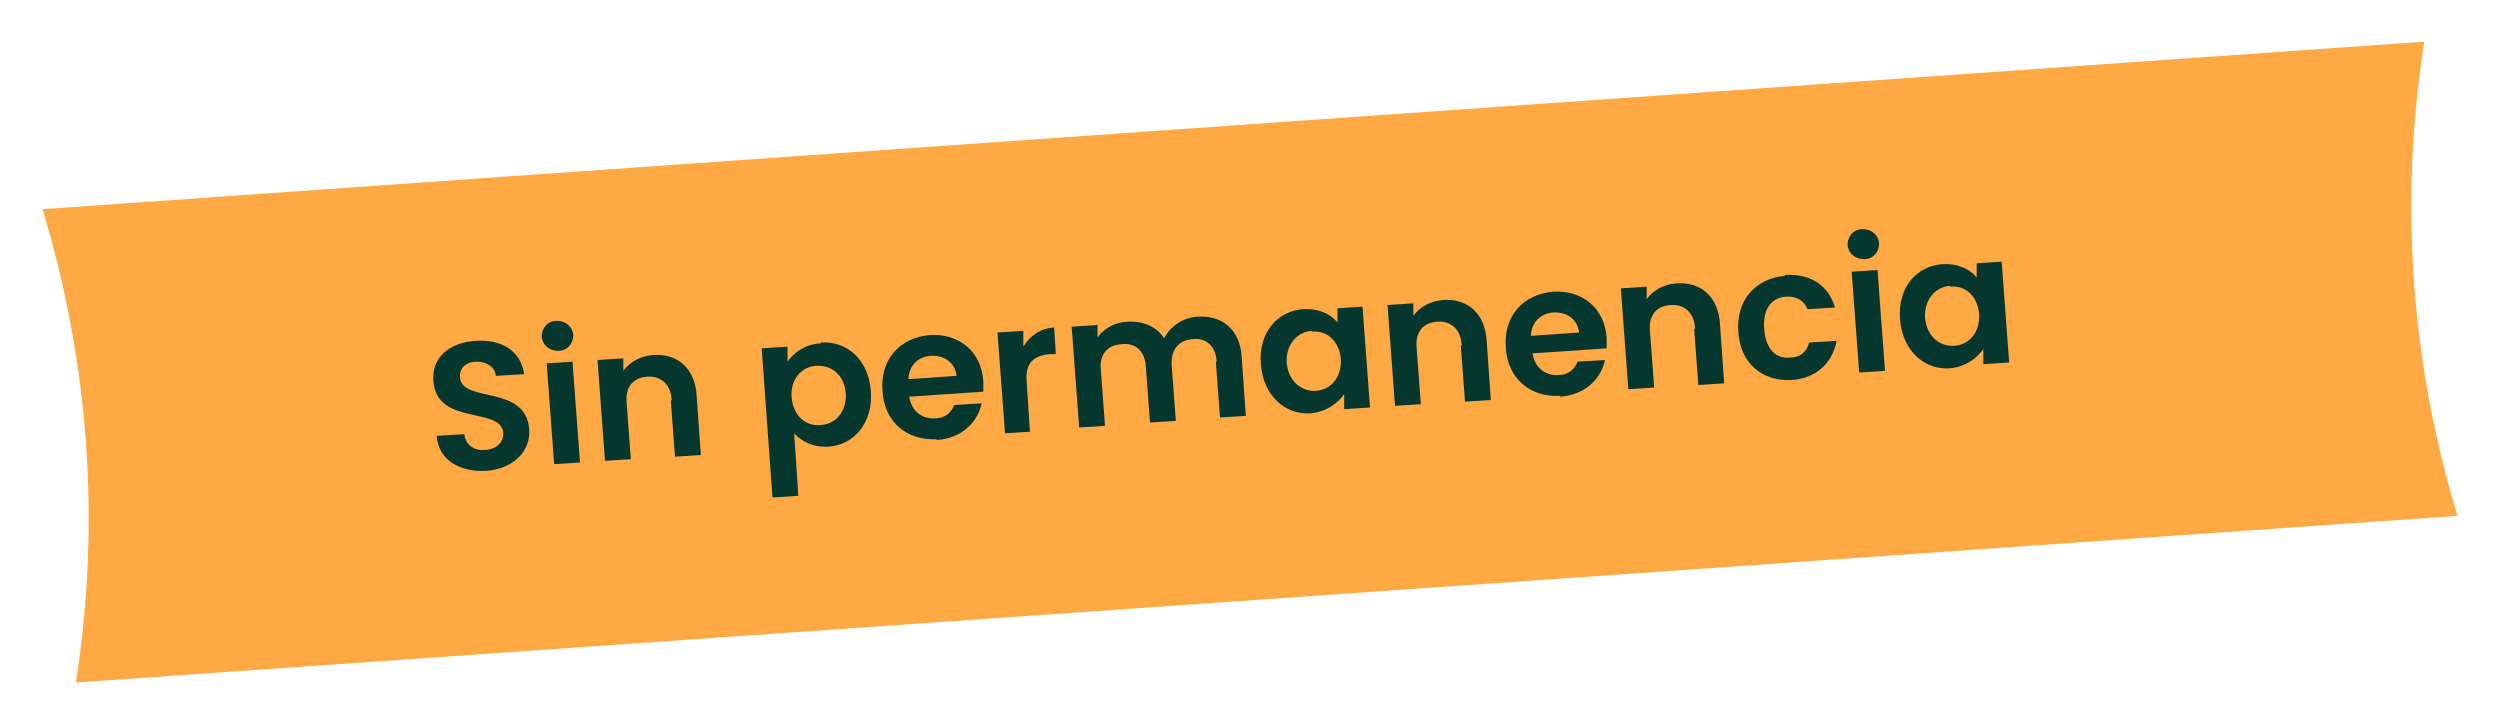
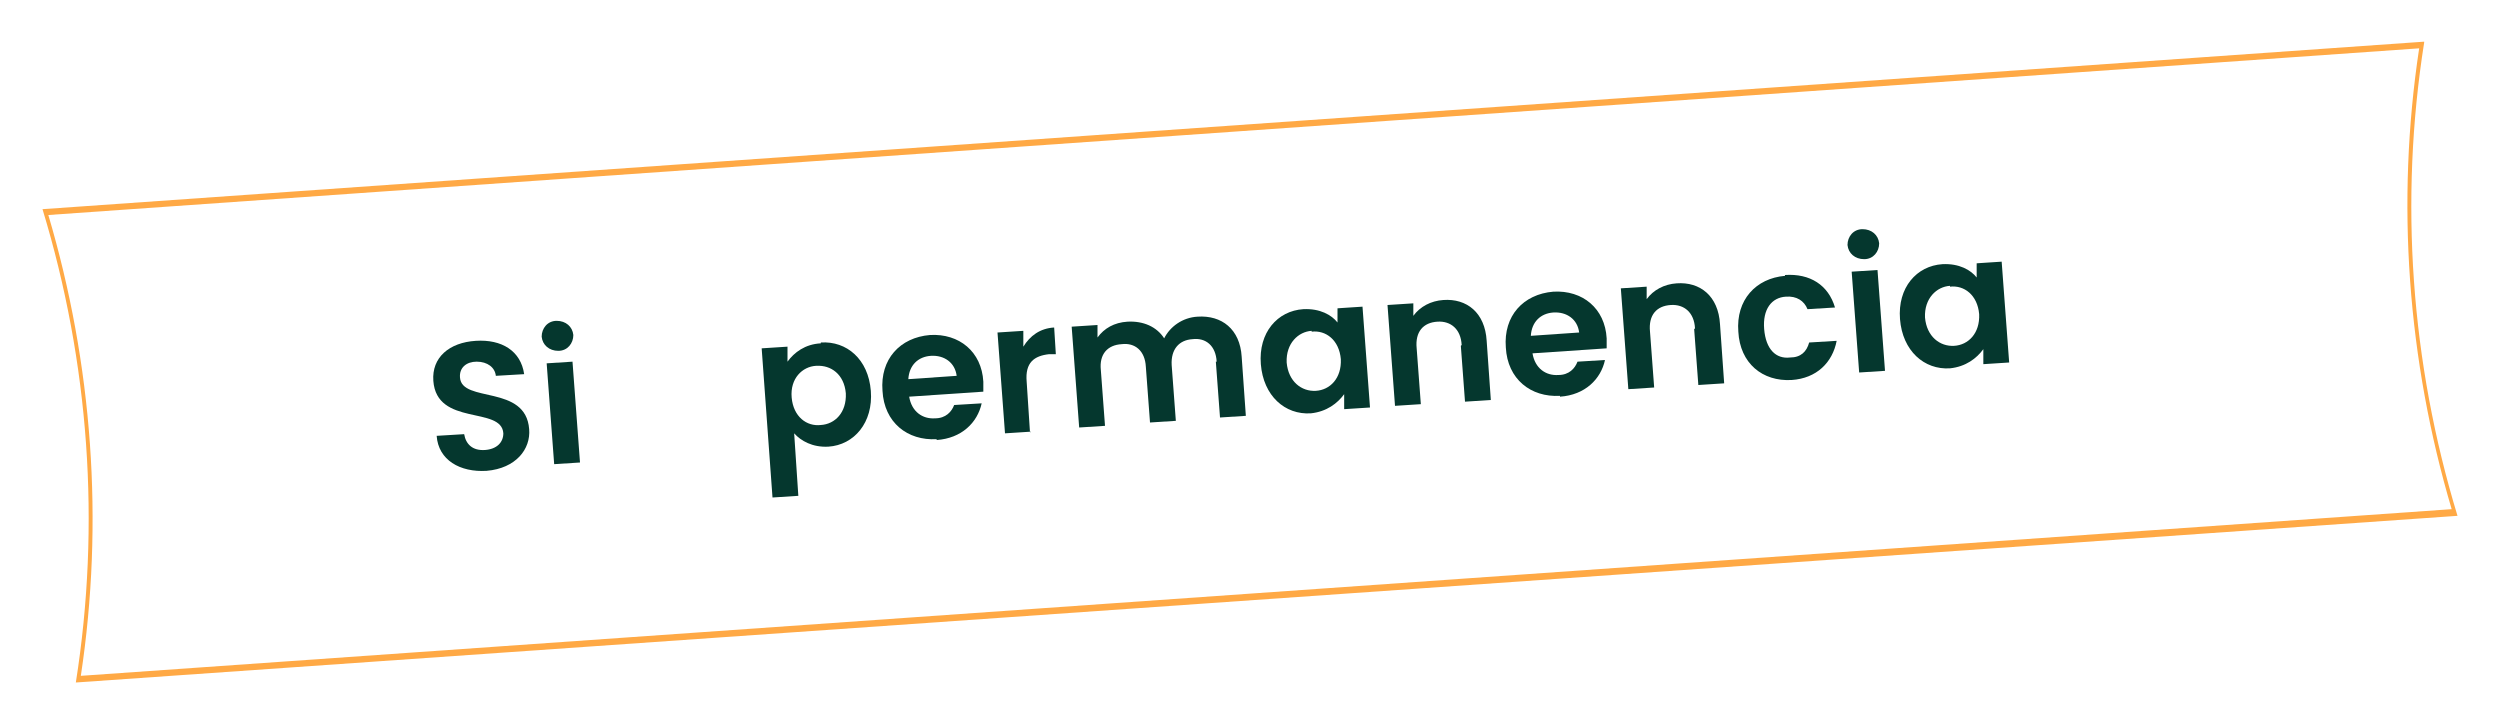
<svg xmlns="http://www.w3.org/2000/svg" id="Layer_1" version="1.1" viewBox="0 0 300 87">
  <defs>
    <style>
      .st0 {
        fill: none;
      }

      .st1 {
        fill: #05372e;
      }

      .st2 {
        isolation: isolate;
      }

      .st3 {
        fill: #ffa945;
      }

      .st4 {
        clip-path: url(#clippath);
      }
    </style>
    <clipPath id="clippath">
      <rect class="st0" x="6.7" y="14.5" width="286.6" height="58" transform="translate(-2.7 10.6) rotate(-4)" />
    </clipPath>
  </defs>
  <g id="Group_6885">
    <g id="Group_6884">
      <g class="st4">
        <g id="Group_6884-2">
-           <path id="Path_20625" class="st3" d="M9.4,81.4c2.9-18.7,1.5-37.9-3.9-56L290.6,5.4c-2.9,18.7-1.5,37.9,3.9,56L9.4,81.4Z" />
          <path id="Path_20626" class="st3" d="M290.3,5.8c-2.8,18.5-1.4,37.4,3.9,55.3L9.7,81.1c2.8-18.5,1.4-37.4-3.9-55.3L290.3,5.8ZM290.9,5L5.1,25.1c5.6,18.4,7,37.8,4,56.8l285.8-20c-5.6-18.4-7-37.8-4-56.8Z" />
        </g>
      </g>
    </g>
    <g id="Sin_permanencia" class="st2">
      <g class="st2">
        <path class="st1" d="M58.4,56.5c-3.2.2-5.8-1.3-6-4.2l3.3-.2c.2,1.2,1,2,2.5,1.9,1.4-.1,2.2-.9,2.2-2-.2-3.3-8-.8-8.4-6.3-.2-2.8,1.9-4.6,5.1-4.8,3.1-.2,5.4,1.2,5.8,4l-3.4.2c-.1-1-1-1.7-2.3-1.7-1.2,0-2.1.7-2,1.9.2,3.1,7.9.8,8.3,6.2.2,2.4-1.6,4.7-5.1,5Z" />
        <path class="st1" d="M65,40.4c0-1,.7-1.9,1.8-1.9,1.1,0,1.9.7,2,1.7,0,1-.7,1.9-1.8,1.9-1.1,0-1.9-.7-2-1.7ZM65.6,43.6l3.1-.2.9,12.1-3.1.2-.9-12.1Z" />
-         <path class="st1" d="M80.6,48c-.1-1.9-1.3-2.9-2.9-2.8-1.7.1-2.7,1.2-2.5,3.2l.5,6.7-3.1.2-.9-12.1,3.1-.2v1.5c.8-1.1,2.1-1.8,3.6-1.9,2.8-.2,5,1.5,5.2,4.9l.5,7.1-3.1.2-.5-6.7Z" />
        <path class="st1" d="M98.5,41.1c3.1-.2,5.7,2,6,5.8.3,3.8-2,6.5-5.1,6.7-1.9.1-3.3-.7-4.1-1.6l.5,7.5-3.1.2-1.3-17.9,3.1-.2v1.8c.8-1.1,2.1-2.1,4-2.2ZM97.9,43.9c-1.6.1-3.1,1.5-2.9,3.8s1.8,3.5,3.5,3.3c1.7-.1,3.1-1.5,3-3.8-.2-2.3-1.8-3.4-3.5-3.3Z" />
        <path class="st1" d="M112.4,52.7c-3.5.2-6.3-2-6.5-5.8-.3-3.8,2.1-6.4,5.7-6.7,3.5-.2,6.2,2,6.4,5.6,0,.4,0,.8,0,1.2l-8.9.6c.3,1.8,1.6,2.7,3.1,2.6,1.3,0,2-.8,2.3-1.6l3.3-.2c-.5,2.3-2.4,4.2-5.4,4.4ZM109,45.5l5.8-.4c-.2-1.6-1.5-2.5-3.1-2.4-1.5.1-2.6,1.1-2.7,2.8Z" />
        <path class="st1" d="M123.7,51.8l-3.1.2-.9-12.1,3.1-.2v1.9c.8-1.3,2-2.2,3.7-2.3l.2,3.2h-.8c-1.8.2-2.9,1-2.7,3.3l.4,6.1Z" />
        <path class="st1" d="M146,43.4c-.1-1.9-1.3-2.9-2.9-2.7-1.6.1-2.6,1.2-2.5,3.1l.5,6.7-3.1.2-.5-6.7c-.1-1.9-1.3-2.9-2.9-2.7-1.7.1-2.7,1.2-2.5,3.1l.5,6.7-3.1.2-.9-12.1,3.1-.2v1.5c.8-1.1,2-1.8,3.6-1.9,1.9-.1,3.5.6,4.4,2,.7-1.4,2.2-2.5,4-2.6,2.9-.2,5.1,1.5,5.3,4.8l.5,7.1-3.1.2-.5-6.7Z" />
        <path class="st1" d="M156.4,37.1c2-.1,3.4.7,4.1,1.6v-1.7c-.1,0,3-.2,3-.2l.9,12.1-3.1.2v-1.8c-.8,1.1-2.1,2.1-4,2.3-3.1.2-5.7-2.1-6-5.9-.3-3.8,2-6.4,5.1-6.6ZM157.4,39.7c-1.6.1-3.1,1.5-3,3.8.2,2.3,1.8,3.5,3.5,3.4,1.7-.1,3.1-1.5,3-3.8-.2-2.3-1.8-3.5-3.5-3.3Z" />
        <path class="st1" d="M175.4,41.4c-.1-1.9-1.3-2.9-2.9-2.8-1.7.1-2.7,1.2-2.5,3.2l.5,6.7-3.1.2-.9-12.1,3.1-.2v1.5c.8-1.1,2.1-1.8,3.6-1.9,2.8-.2,5,1.5,5.2,4.9l.5,7.1-3.1.2-.5-6.7Z" />
        <path class="st1" d="M187.2,47.5c-3.5.2-6.3-2-6.5-5.8-.3-3.8,2.1-6.4,5.7-6.7,3.5-.2,6.2,2,6.4,5.6,0,.4,0,.8,0,1.2l-8.9.6c.3,1.8,1.6,2.7,3.1,2.6,1.3,0,2-.8,2.3-1.6l3.3-.2c-.5,2.3-2.4,4.2-5.4,4.4ZM183.7,40.3l5.8-.4c-.2-1.6-1.5-2.5-3.1-2.4-1.5.1-2.6,1.1-2.7,2.8Z" />
        <path class="st1" d="M203.4,39.4c-.1-1.9-1.3-2.9-2.9-2.8-1.7.1-2.7,1.2-2.5,3.2l.5,6.7-3.1.2-.9-12.1,3.1-.2v1.5c.8-1.1,2.1-1.8,3.6-1.9,2.8-.2,5,1.5,5.2,4.9l.5,7.1-3.1.2-.5-6.7Z" />
        <path class="st1" d="M214.2,33c3-.2,5.2,1.2,6,3.9l-3.3.2c-.4-1-1.3-1.6-2.6-1.5-1.7.1-2.8,1.5-2.6,3.9.2,2.4,1.4,3.6,3.1,3.4,1.3,0,2-.7,2.3-1.8l3.3-.2c-.5,2.6-2.4,4.5-5.4,4.7-3.5.2-6.2-2-6.4-5.8-.3-3.8,2.1-6.4,5.6-6.7Z" />
        <path class="st1" d="M221.7,29.4c0-1,.7-1.9,1.8-1.9,1.1,0,1.9.7,2,1.7,0,1-.7,1.9-1.8,1.9-1.1,0-1.9-.7-2-1.7ZM222.2,32.6l3.1-.2.9,12.1-3.1.2-.9-12.1Z" />
        <path class="st1" d="M233.1,31.7c2-.1,3.4.7,4.1,1.6v-1.7c-.1,0,3-.2,3-.2l.9,12.1-3.1.2v-1.8c-.8,1.1-2.1,2.1-4,2.3-3.1.2-5.7-2.1-6-5.9-.3-3.8,2-6.4,5.1-6.6ZM234,34.3c-1.6.1-3.1,1.5-3,3.8.2,2.3,1.8,3.5,3.5,3.4,1.7-.1,3.1-1.5,3-3.8-.2-2.3-1.8-3.5-3.5-3.3Z" />
      </g>
    </g>
  </g>
</svg>